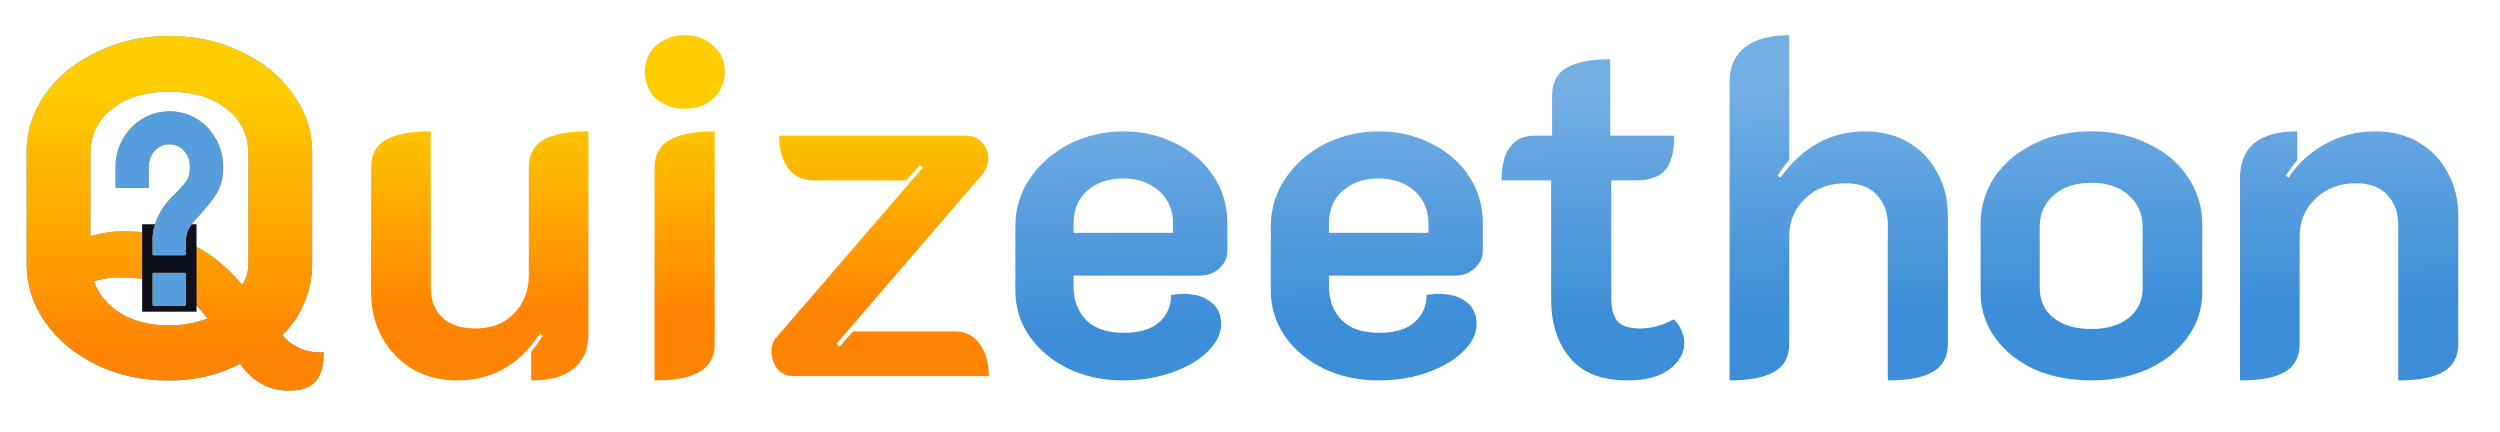
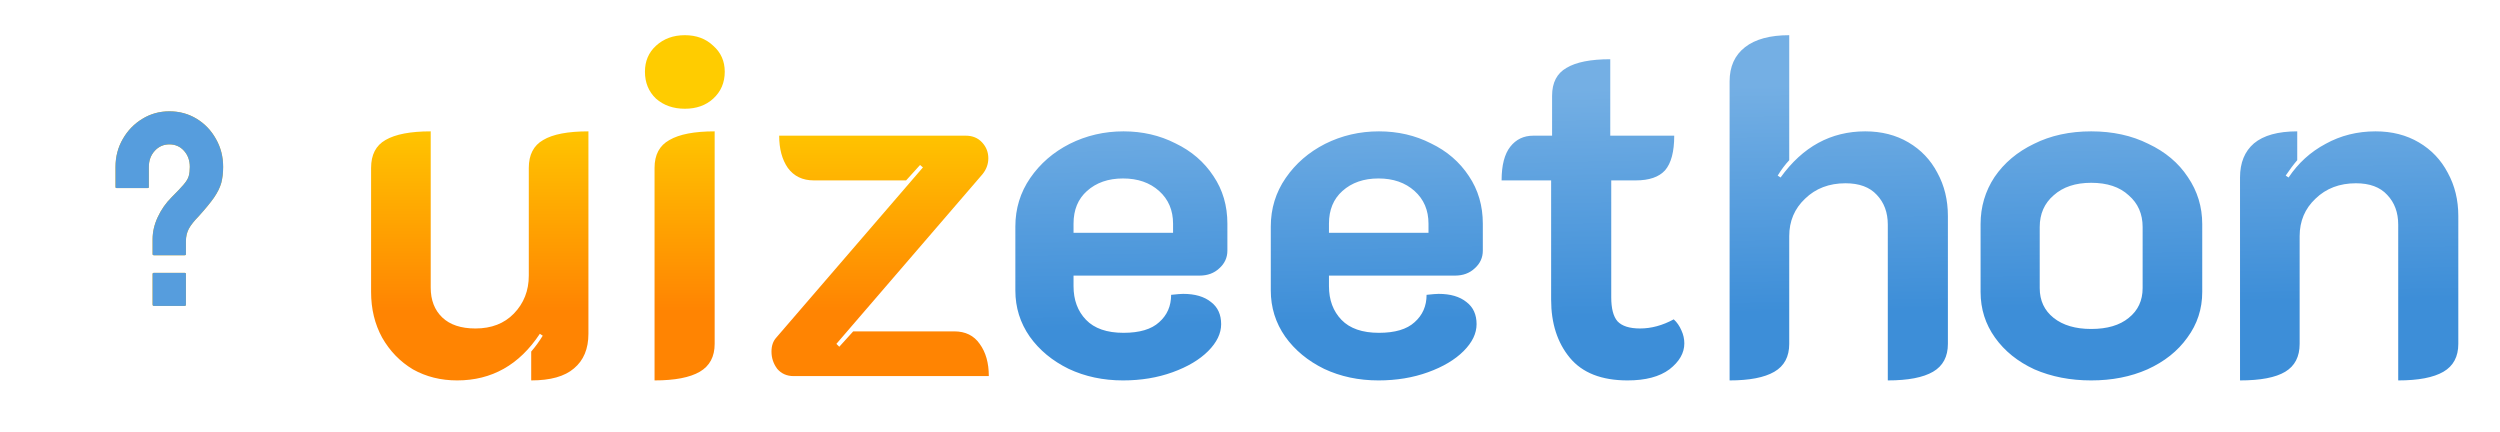
<svg xmlns="http://www.w3.org/2000/svg" width="133" height="23" viewBox="0 0 133 23" fill="none">
  <path d="M31.304 17.757C31.304 18.558 31.048 19.172 30.536 19.599C30.042 20.025 29.283 20.238 28.26 20.238V18.703C28.481 18.447 28.686 18.166 28.874 17.859L28.72 17.757C27.629 19.411 26.162 20.238 24.32 20.238C23.451 20.238 22.666 20.042 21.967 19.65C21.285 19.24 20.739 18.678 20.33 17.961C19.938 17.245 19.742 16.435 19.742 15.531V8.932C19.742 8.233 19.997 7.738 20.509 7.448C21.038 7.141 21.839 6.988 22.914 6.988V15.301C22.914 15.966 23.118 16.495 23.527 16.887C23.937 17.279 24.525 17.475 25.293 17.475C26.145 17.475 26.827 17.211 27.339 16.682C27.867 16.137 28.132 15.463 28.132 14.662V8.932C28.132 8.233 28.388 7.738 28.899 7.448C29.411 7.141 30.212 6.988 31.304 6.988V17.757ZM36.434 5.785C35.82 5.785 35.308 5.606 34.899 5.248C34.507 4.873 34.311 4.396 34.311 3.816C34.311 3.253 34.507 2.793 34.899 2.434C35.308 2.059 35.82 1.872 36.434 1.872C37.048 1.872 37.551 2.059 37.943 2.434C38.352 2.793 38.557 3.253 38.557 3.816C38.557 4.396 38.352 4.873 37.943 5.248C37.551 5.606 37.048 5.785 36.434 5.785ZM34.822 8.932C34.822 8.233 35.087 7.738 35.615 7.448C36.144 7.141 36.945 6.988 38.02 6.988V18.294C38.02 18.976 37.755 19.471 37.227 19.778C36.698 20.085 35.897 20.238 34.822 20.238V8.932ZM42.219 20.008C41.861 20.008 41.571 19.88 41.35 19.624C41.145 19.351 41.043 19.044 41.043 18.703C41.043 18.396 41.128 18.149 41.298 17.961L49.1 8.906L48.947 8.778L48.205 9.597H43.294C42.697 9.597 42.236 9.375 41.912 8.932C41.605 8.488 41.452 7.917 41.452 7.218L51.377 7.218C51.735 7.218 52.025 7.337 52.247 7.576C52.468 7.815 52.579 8.096 52.579 8.42C52.579 8.727 52.477 9.008 52.272 9.264L44.496 18.294L44.65 18.447L45.391 17.629H50.763C51.36 17.629 51.812 17.851 52.119 18.294C52.443 18.737 52.605 19.309 52.605 20.008L42.219 20.008Z" fill="url(#paint0_linear_5821_9312)" />
  <path d="M59.746 20.238C58.689 20.238 57.726 20.033 56.856 19.624C55.986 19.198 55.295 18.627 54.784 17.91C54.272 17.177 54.017 16.358 54.017 15.455V12.053C54.017 11.098 54.281 10.236 54.809 9.469C55.338 8.701 56.037 8.096 56.907 7.653C57.794 7.209 58.749 6.988 59.772 6.988C60.778 6.988 61.699 7.201 62.535 7.627C63.387 8.036 64.061 8.616 64.555 9.367C65.05 10.1 65.297 10.944 65.297 11.899V13.332C65.297 13.707 65.152 14.022 64.862 14.278C64.59 14.534 64.24 14.662 63.814 14.662L57.112 14.662V15.224C57.112 15.958 57.333 16.555 57.777 17.015C58.22 17.475 58.885 17.706 59.772 17.706C60.625 17.706 61.256 17.518 61.665 17.143C62.091 16.768 62.304 16.282 62.304 15.685C62.611 15.651 62.825 15.634 62.944 15.634C63.575 15.634 64.069 15.779 64.427 16.069C64.786 16.341 64.965 16.734 64.965 17.245C64.965 17.74 64.734 18.217 64.274 18.678C63.814 19.138 63.183 19.513 62.381 19.803C61.58 20.093 60.701 20.238 59.746 20.238ZM62.407 12.385V11.899C62.407 11.183 62.159 10.603 61.665 10.16C61.17 9.716 60.531 9.494 59.746 9.494C58.962 9.494 58.322 9.716 57.828 10.16C57.35 10.586 57.112 11.166 57.112 11.899V12.385L62.407 12.385ZM73.336 20.238C72.278 20.238 71.315 20.033 70.445 19.624C69.576 19.198 68.885 18.627 68.373 17.91C67.862 17.177 67.606 16.358 67.606 15.455V12.053C67.606 11.098 67.87 10.236 68.399 9.469C68.927 8.701 69.627 8.096 70.496 7.653C71.383 7.209 72.338 6.988 73.361 6.988C74.367 6.988 75.288 7.201 76.124 7.627C76.977 8.036 77.65 8.616 78.145 9.367C78.639 10.1 78.886 10.944 78.886 11.899V13.332C78.886 13.707 78.742 14.022 78.452 14.278C78.179 14.534 77.829 14.662 77.403 14.662H70.701V15.224C70.701 15.958 70.923 16.555 71.366 17.015C71.809 17.475 72.475 17.706 73.361 17.706C74.214 17.706 74.845 17.518 75.254 17.143C75.68 16.768 75.894 16.282 75.894 15.685C76.201 15.651 76.414 15.634 76.533 15.634C77.164 15.634 77.659 15.779 78.017 16.069C78.375 16.341 78.554 16.734 78.554 17.245C78.554 17.74 78.324 18.217 77.863 18.678C77.403 19.138 76.772 19.513 75.97 19.803C75.169 20.093 74.291 20.238 73.336 20.238ZM75.996 12.385V11.899C75.996 11.183 75.749 10.603 75.254 10.16C74.76 9.716 74.12 9.494 73.336 9.494C72.551 9.494 71.912 9.716 71.417 10.16C70.94 10.586 70.701 11.166 70.701 11.899V12.385H75.996ZM86.587 20.238C85.206 20.238 84.183 19.837 83.518 19.036C82.853 18.234 82.52 17.203 82.52 15.941V9.597H79.885C79.885 8.795 80.039 8.198 80.346 7.806C80.653 7.414 81.062 7.218 81.574 7.218H82.571V5.095C82.571 4.396 82.827 3.901 83.339 3.611C83.85 3.304 84.626 3.151 85.666 3.151V7.218H89.069C89.069 8.071 88.906 8.684 88.582 9.06C88.258 9.418 87.738 9.597 87.022 9.597H85.718V15.813C85.718 16.41 85.828 16.836 86.05 17.092C86.289 17.348 86.69 17.475 87.252 17.475C87.849 17.475 88.446 17.313 89.043 16.989C89.213 17.143 89.35 17.339 89.452 17.578C89.555 17.799 89.606 18.03 89.606 18.268C89.606 18.78 89.341 19.24 88.813 19.65C88.284 20.042 87.542 20.238 86.587 20.238ZM92.015 4.327C92.015 3.543 92.288 2.938 92.834 2.511C93.379 2.085 94.164 1.872 95.187 1.872V8.522C94.965 8.761 94.761 9.034 94.573 9.341L94.727 9.443C95.903 7.806 97.404 6.988 99.229 6.988C100.098 6.988 100.866 7.184 101.531 7.576C102.196 7.968 102.708 8.505 103.066 9.188C103.441 9.87 103.628 10.637 103.628 11.49V18.294C103.628 18.976 103.364 19.471 102.836 19.778C102.307 20.085 101.505 20.238 100.431 20.238V11.95C100.431 11.302 100.235 10.774 99.843 10.364C99.468 9.955 98.913 9.75 98.18 9.75C97.31 9.75 96.594 10.023 96.031 10.569C95.469 11.098 95.187 11.763 95.187 12.564V18.294C95.187 18.976 94.923 19.471 94.394 19.778C93.865 20.085 93.073 20.238 92.015 20.238V4.327ZM111.251 20.238C110.142 20.238 109.136 20.042 108.232 19.65C107.345 19.24 106.646 18.678 106.135 17.961C105.623 17.245 105.367 16.435 105.367 15.531V11.925C105.367 11.004 105.614 10.168 106.109 9.418C106.621 8.667 107.32 8.079 108.206 7.653C109.093 7.209 110.108 6.988 111.251 6.988C112.393 6.988 113.408 7.209 114.295 7.653C115.198 8.079 115.898 8.667 116.392 9.418C116.904 10.168 117.159 11.004 117.159 11.925V15.531C117.159 16.435 116.895 17.245 116.366 17.961C115.855 18.678 115.147 19.24 114.243 19.65C113.357 20.042 112.359 20.238 111.251 20.238ZM111.251 17.501C112.103 17.501 112.768 17.305 113.246 16.913C113.74 16.52 113.988 15.992 113.988 15.327V12.078C113.988 11.379 113.74 10.816 113.246 10.39C112.768 9.946 112.103 9.725 111.251 9.725C110.415 9.725 109.75 9.946 109.255 10.39C108.761 10.816 108.513 11.379 108.513 12.078V15.327C108.513 15.992 108.761 16.52 109.255 16.913C109.75 17.305 110.415 17.501 111.251 17.501ZM119.169 9.443C119.169 8.659 119.416 8.053 119.911 7.627C120.422 7.201 121.19 6.988 122.213 6.988V8.522C122.008 8.761 121.804 9.034 121.599 9.341L121.752 9.443C122.264 8.676 122.921 8.079 123.722 7.653C124.524 7.209 125.41 6.988 126.382 6.988C127.252 6.988 128.02 7.184 128.685 7.576C129.35 7.968 129.861 8.505 130.219 9.188C130.595 9.87 130.782 10.637 130.782 11.49V18.294C130.782 18.976 130.518 19.471 129.989 19.778C129.461 20.085 128.659 20.238 127.585 20.238V11.95C127.585 11.302 127.389 10.774 126.996 10.364C126.621 9.955 126.067 9.75 125.334 9.75C124.464 9.75 123.748 10.023 123.185 10.569C122.622 11.098 122.341 11.763 122.341 12.564V18.294C122.341 18.976 122.085 19.471 121.573 19.778C121.062 20.085 120.26 20.238 119.169 20.238V9.443Z" fill="url(#paint1_linear_5821_9312)" />
-   <path d="M15.382 20.782C14.837 20.782 14.335 20.654 13.875 20.399C13.433 20.143 13.067 19.794 12.777 19.352C11.637 19.948 10.377 20.245 8.999 20.245C7.603 20.245 6.326 19.973 5.169 19.428C4.012 18.867 3.092 18.109 2.412 17.156C1.748 16.203 1.416 15.165 1.416 14.041V8.093C1.416 6.969 1.748 5.939 2.412 5.003C3.092 4.05 4.012 3.301 5.169 2.757C6.326 2.195 7.603 1.914 8.999 1.914C10.394 1.914 11.671 2.195 12.828 2.757C14.003 3.301 14.922 4.05 15.586 5.003C16.267 5.939 16.607 6.969 16.607 8.093V14.041C16.607 14.756 16.471 15.437 16.198 16.084C15.943 16.731 15.552 17.309 15.024 17.82C15.262 18.126 15.577 18.365 15.969 18.535C16.377 18.705 16.794 18.773 17.22 18.739C17.22 19.454 17.075 19.973 16.786 20.297C16.496 20.62 16.028 20.782 15.382 20.782ZM12.879 15.139C13.101 14.85 13.211 14.475 13.211 14.016V8.169C13.211 7.182 12.828 6.39 12.062 5.795C11.296 5.182 10.275 4.876 8.999 4.876C7.739 4.876 6.726 5.182 5.96 5.795C5.195 6.39 4.812 7.182 4.812 8.169V12.56C5.441 12.39 5.995 12.305 6.471 12.305C7.833 12.305 9.007 12.509 9.994 12.918C10.999 13.326 11.96 14.067 12.879 15.139ZM8.999 17.309C9.68 17.309 10.36 17.19 11.041 16.952C10.36 16.067 9.662 15.48 8.948 15.19C8.25 14.901 7.356 14.756 6.267 14.756C5.926 14.756 5.501 14.824 4.99 14.96C5.246 15.658 5.722 16.229 6.42 16.671C7.135 17.097 7.994 17.309 8.999 17.309Z" fill="#569DDD" />
-   <path d="M15.382 20.782C14.837 20.782 14.335 20.654 13.875 20.399C13.433 20.143 13.067 19.794 12.777 19.352C11.637 19.948 10.377 20.245 8.999 20.245C7.603 20.245 6.326 19.973 5.169 19.428C4.012 18.867 3.092 18.109 2.412 17.156C1.748 16.203 1.416 15.165 1.416 14.041V8.093C1.416 6.969 1.748 5.939 2.412 5.003C3.092 4.05 4.012 3.301 5.169 2.757C6.326 2.195 7.603 1.914 8.999 1.914C10.394 1.914 11.671 2.195 12.828 2.757C14.003 3.301 14.922 4.05 15.586 5.003C16.267 5.939 16.607 6.969 16.607 8.093V14.041C16.607 14.756 16.471 15.437 16.198 16.084C15.943 16.731 15.552 17.309 15.024 17.82C15.262 18.126 15.577 18.365 15.969 18.535C16.377 18.705 16.794 18.773 17.22 18.739C17.22 19.454 17.075 19.973 16.786 20.297C16.496 20.62 16.028 20.782 15.382 20.782ZM12.879 15.139C13.101 14.85 13.211 14.475 13.211 14.016V8.169C13.211 7.182 12.828 6.39 12.062 5.795C11.296 5.182 10.275 4.876 8.999 4.876C7.739 4.876 6.726 5.182 5.96 5.795C5.195 6.39 4.812 7.182 4.812 8.169V12.56C5.441 12.39 5.995 12.305 6.471 12.305C7.833 12.305 9.007 12.509 9.994 12.918C10.999 13.326 11.96 14.067 12.879 15.139ZM8.999 17.309C9.68 17.309 10.36 17.19 11.041 16.952C10.36 16.067 9.662 15.48 8.948 15.19C8.25 14.901 7.356 14.756 6.267 14.756C5.926 14.756 5.501 14.824 4.99 14.96C5.246 15.658 5.722 16.229 6.42 16.671C7.135 17.097 7.994 17.309 8.999 17.309Z" fill="url(#paint2_linear_5821_9312)" />
-   <rect x="7.562" y="11.93" width="2.894" height="4.652" fill="#0E101C" />
  <path d="M9.819 13.579H8.196C8.144 13.579 8.118 13.56 8.118 13.522V12.728C8.118 12.338 8.208 11.947 8.39 11.556C8.571 11.16 8.819 10.805 9.133 10.491C9.281 10.343 9.407 10.214 9.512 10.104C9.622 9.99 9.71 9.892 9.777 9.811C9.915 9.649 10.003 9.501 10.041 9.368C10.079 9.23 10.098 9.068 10.098 8.882C10.098 8.539 9.996 8.253 9.791 8.024C9.586 7.795 9.326 7.681 9.012 7.681C8.702 7.681 8.442 7.795 8.232 8.024C8.023 8.253 7.918 8.539 7.918 8.882V9.947C7.918 9.985 7.899 10.004 7.86 10.004H6.202C6.164 10.004 6.145 9.985 6.145 9.947V8.882C6.145 8.334 6.276 7.836 6.538 7.388C6.795 6.94 7.141 6.584 7.574 6.322C8.008 6.055 8.487 5.922 9.012 5.922C9.541 5.922 10.022 6.053 10.456 6.315C10.889 6.577 11.233 6.935 11.485 7.388C11.743 7.836 11.871 8.334 11.871 8.882C11.871 9.192 11.838 9.475 11.771 9.733C11.7 9.981 11.571 10.24 11.385 10.512C11.199 10.779 10.925 11.113 10.563 11.513C10.32 11.761 10.146 11.982 10.041 12.178C9.941 12.373 9.891 12.588 9.891 12.821V13.522C9.891 13.56 9.867 13.579 9.819 13.579ZM9.819 16.275H8.196C8.144 16.275 8.118 16.251 8.118 16.203V14.573C8.118 14.535 8.144 14.516 8.196 14.516H9.819C9.867 14.516 9.891 14.535 9.891 14.573V16.203C9.891 16.251 9.867 16.275 9.819 16.275Z" fill="#FFB400" />
  <path d="M9.819 13.579H8.196C8.144 13.579 8.118 13.56 8.118 13.522V12.728C8.118 12.338 8.208 11.947 8.39 11.556C8.571 11.16 8.819 10.805 9.133 10.491C9.281 10.343 9.407 10.214 9.512 10.104C9.622 9.99 9.71 9.892 9.777 9.811C9.915 9.649 10.003 9.501 10.041 9.368C10.079 9.23 10.098 9.068 10.098 8.882C10.098 8.539 9.996 8.253 9.791 8.024C9.586 7.795 9.326 7.681 9.012 7.681C8.702 7.681 8.442 7.795 8.232 8.024C8.023 8.253 7.918 8.539 7.918 8.882V9.947C7.918 9.985 7.899 10.004 7.86 10.004H6.202C6.164 10.004 6.145 9.985 6.145 9.947V8.882C6.145 8.334 6.276 7.836 6.538 7.388C6.795 6.94 7.141 6.584 7.574 6.322C8.008 6.055 8.487 5.922 9.012 5.922C9.541 5.922 10.022 6.053 10.456 6.315C10.889 6.577 11.233 6.935 11.485 7.388C11.743 7.836 11.871 8.334 11.871 8.882C11.871 9.192 11.838 9.475 11.771 9.733C11.7 9.981 11.571 10.24 11.385 10.512C11.199 10.779 10.925 11.113 10.563 11.513C10.32 11.761 10.146 11.982 10.041 12.178C9.941 12.373 9.891 12.588 9.891 12.821V13.522C9.891 13.56 9.867 13.579 9.819 13.579ZM9.819 16.275H8.196C8.144 16.275 8.118 16.251 8.118 16.203V14.573C8.118 14.535 8.144 14.516 8.196 14.516H9.819C9.867 14.516 9.891 14.535 9.891 14.573V16.203C9.891 16.251 9.867 16.275 9.819 16.275Z" fill="#569DDD" />
  <defs>
    <linearGradient id="paint0_linear_5821_9312" x1="42.709" y1="5.808" x2="42.709" y2="16.541" gradientUnits="userSpaceOnUse">
      <stop stop-color="#FFCC00" />
      <stop offset="1" stop-color="#FF8402" />
    </linearGradient>
    <linearGradient id="paint1_linear_5821_9312" x1="97.45" y1="4.474" x2="97.706" y2="16.545" gradientUnits="userSpaceOnUse">
      <stop stop-color="#74AFE4" />
      <stop offset="1" stop-color="#3D8ED8" />
    </linearGradient>
    <linearGradient id="paint2_linear_5821_9312" x1="4.165" y1="4.867" x2="4.165" y2="18.568" gradientUnits="userSpaceOnUse">
      <stop stop-color="#FFCC00" />
      <stop offset="1" stop-color="#FF8402" />
    </linearGradient>
  </defs>
</svg>